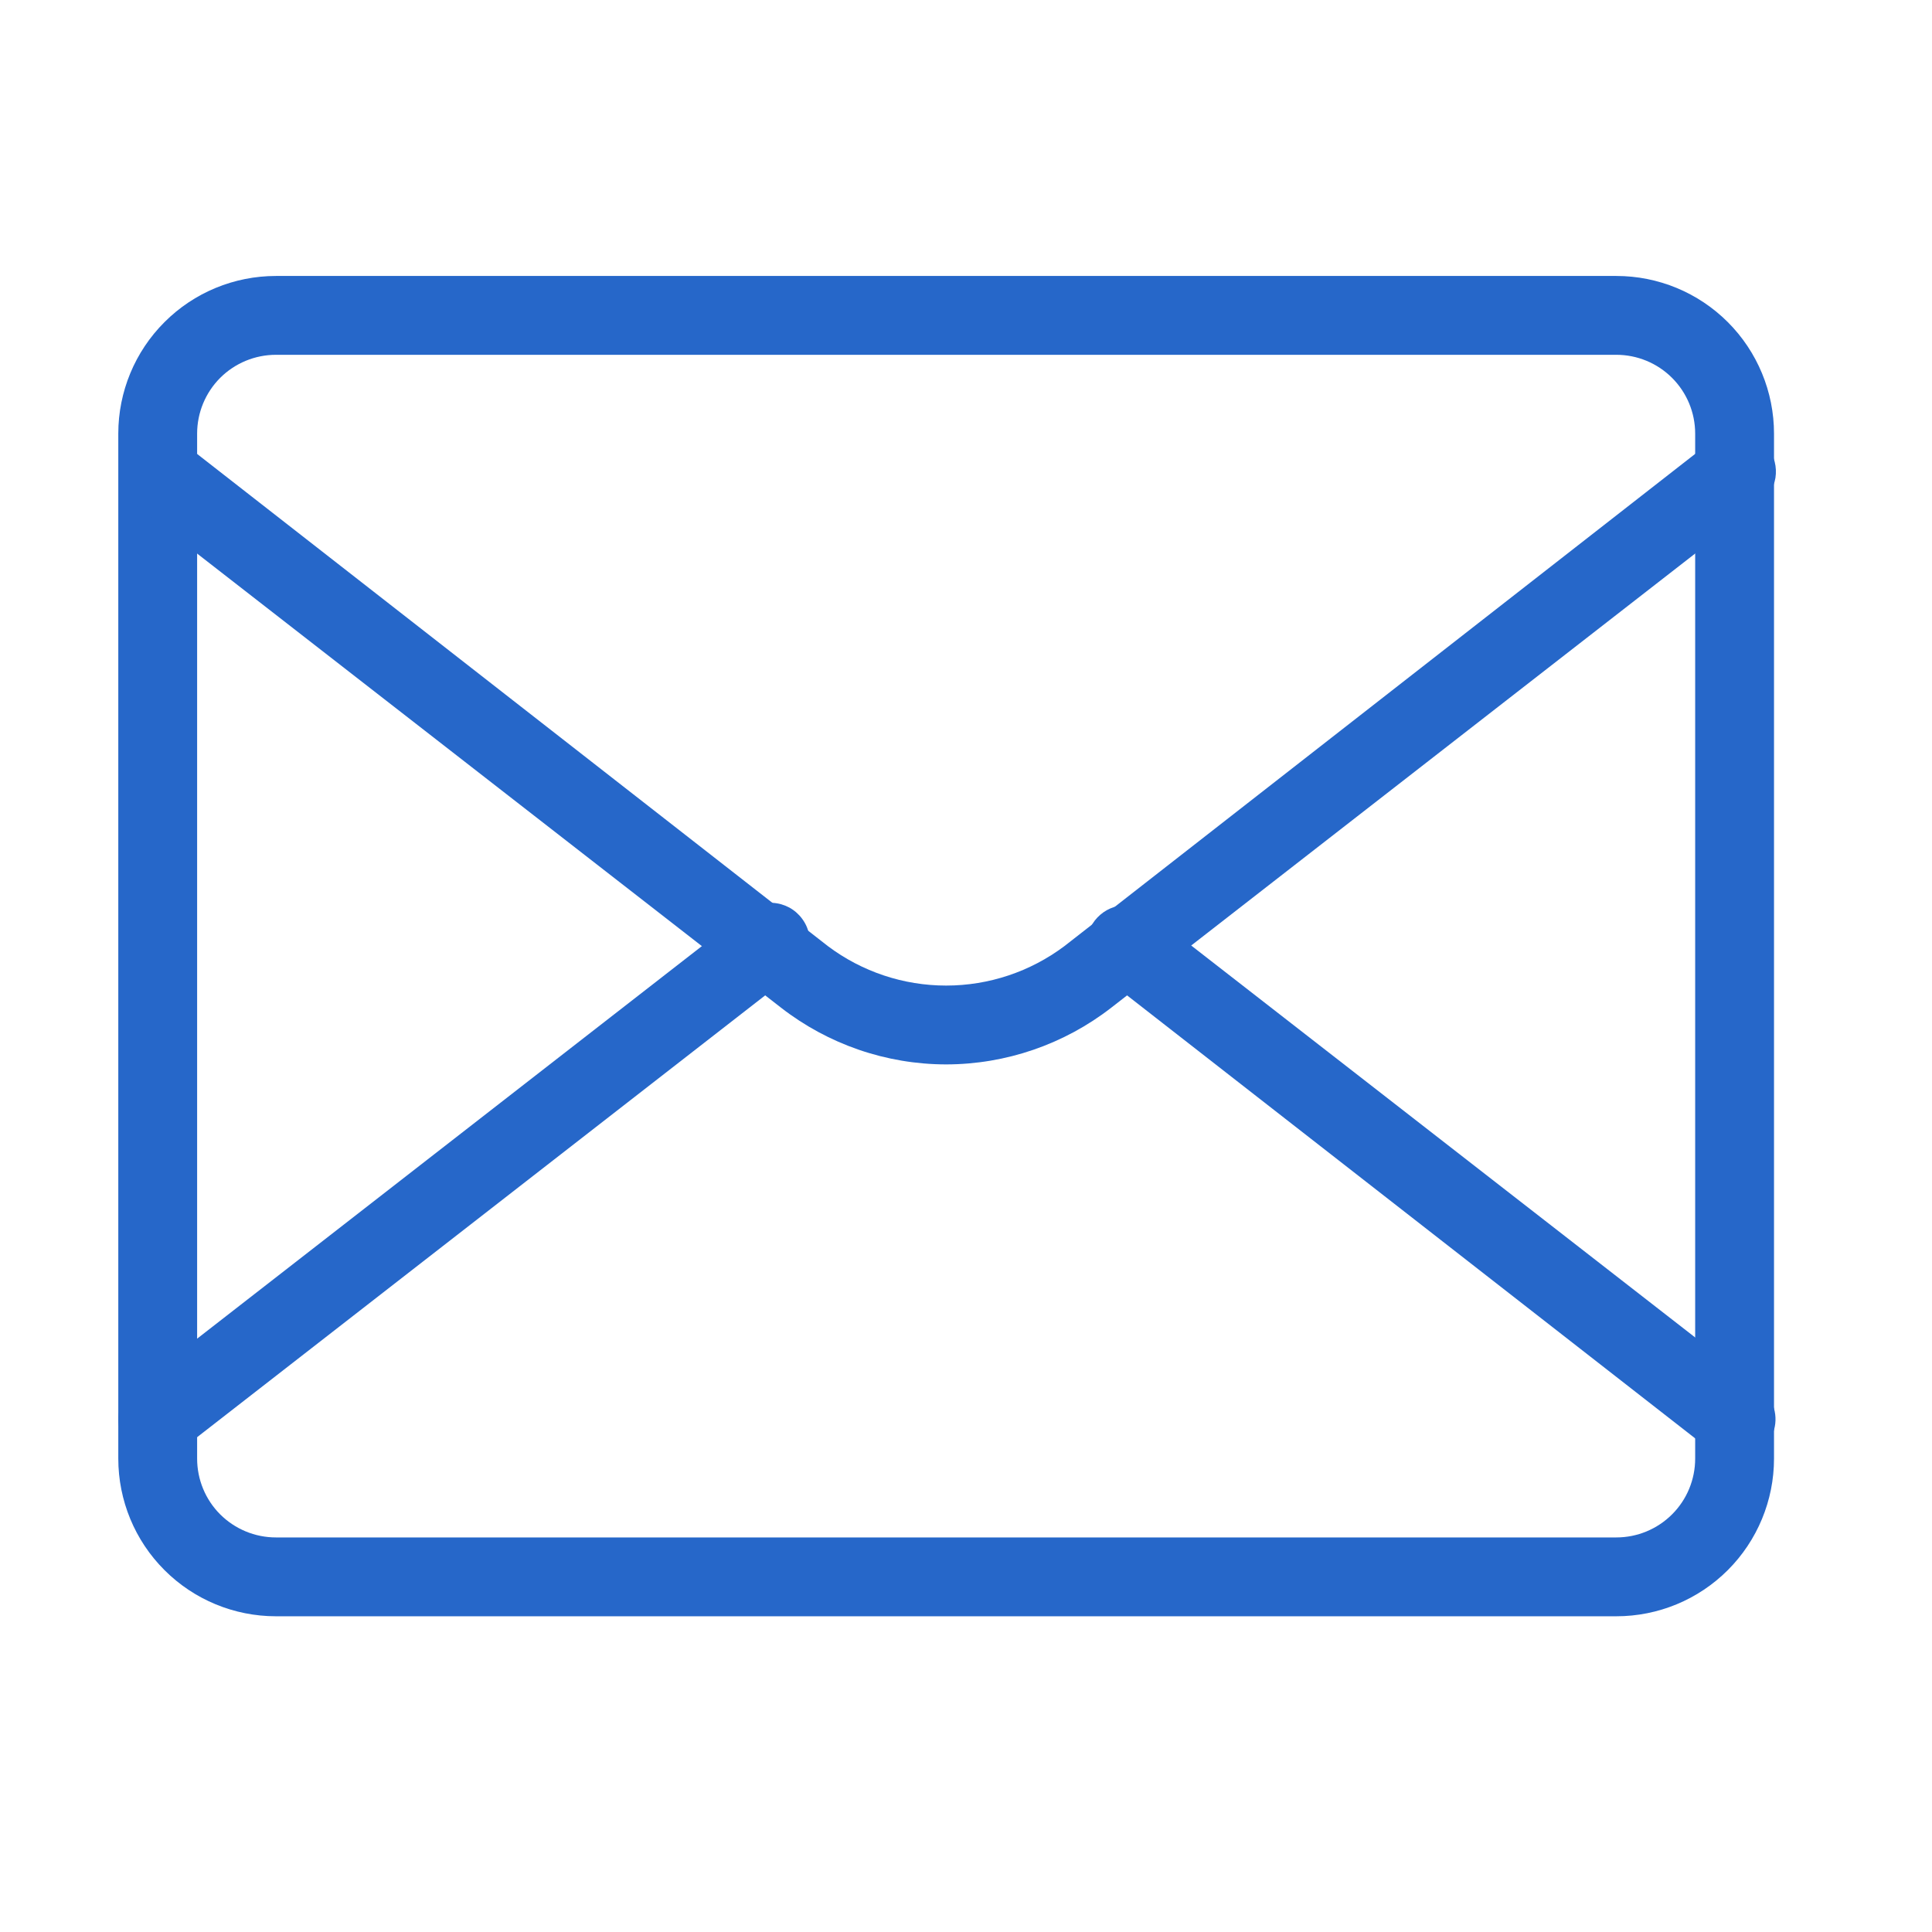
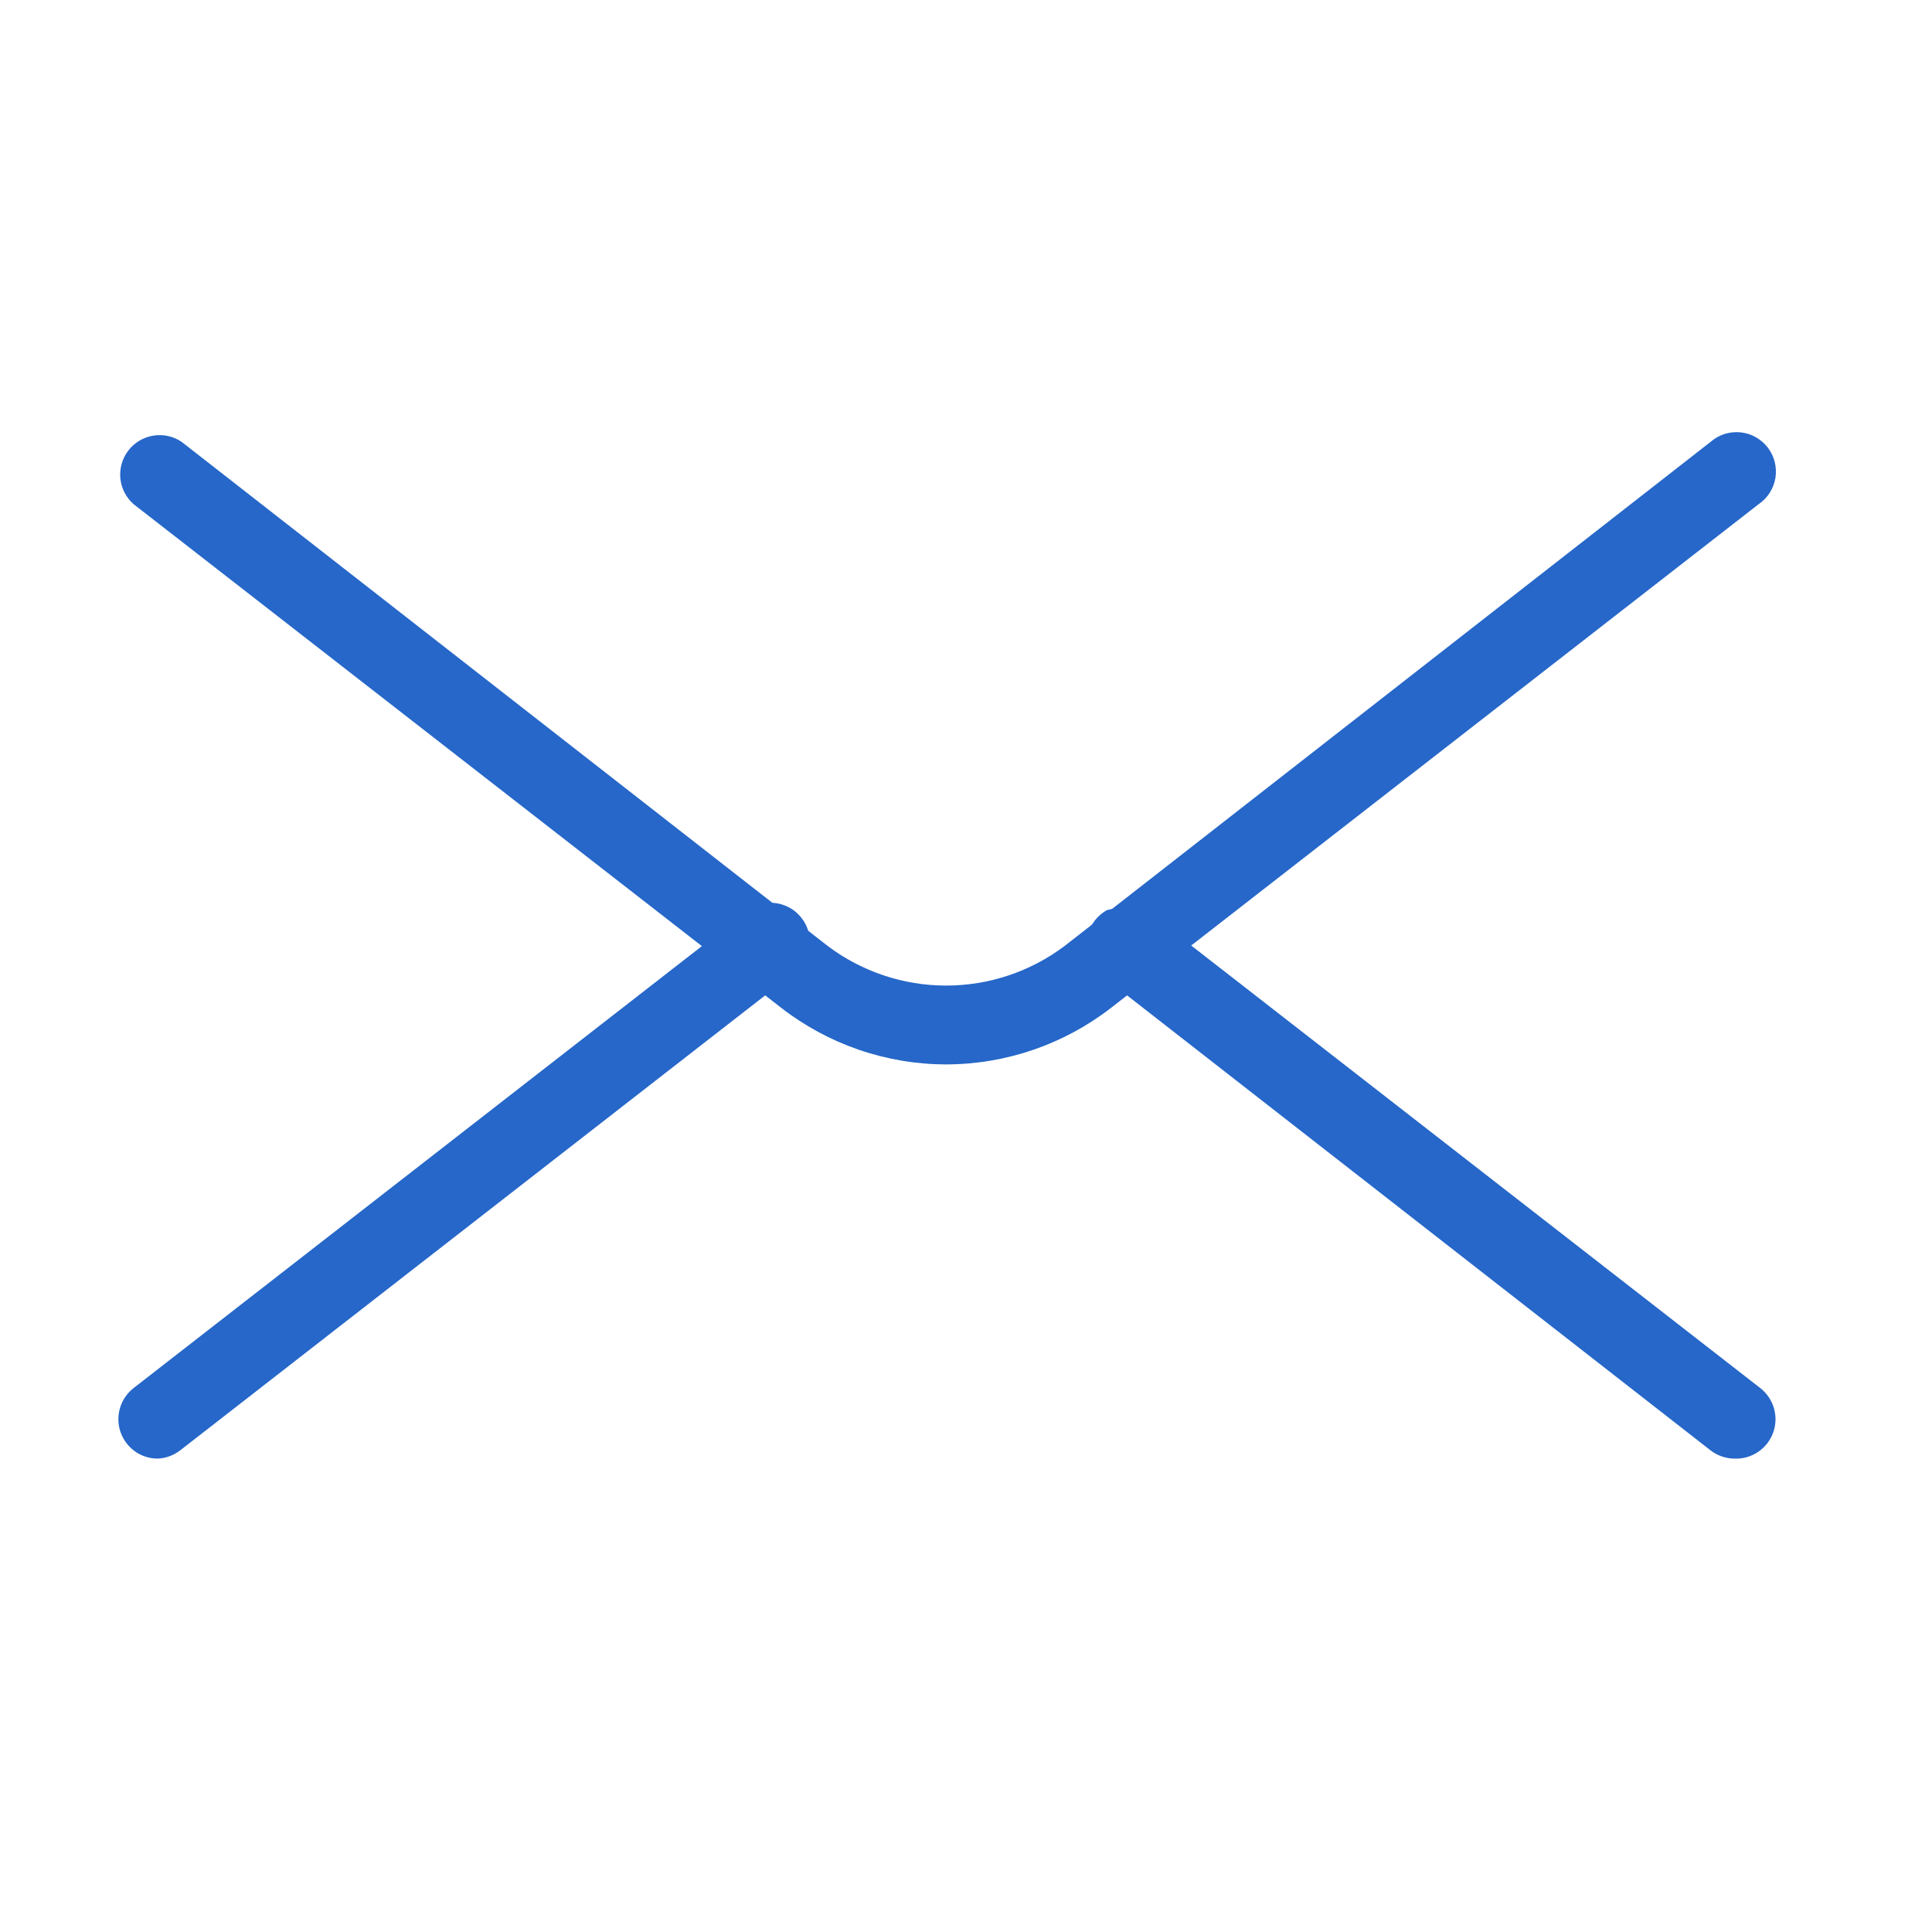
<svg xmlns="http://www.w3.org/2000/svg" width="31" height="31" viewBox="0 0 31 31" fill="none">
-   <path d="M2.53 23.404C2.399 23.404 2.27 23.363 2.163 23.286C2.056 23.209 1.976 23.101 1.933 22.976C1.891 22.851 1.888 22.716 1.926 22.59C1.964 22.464 2.04 22.353 2.144 22.272L11.905 14.681C11.968 14.615 12.045 14.563 12.131 14.529C12.217 14.496 12.309 14.481 12.4 14.487C12.492 14.492 12.582 14.518 12.663 14.561C12.744 14.605 12.814 14.666 12.869 14.74C12.924 14.813 12.963 14.898 12.981 14.988C13 15.078 12.999 15.171 12.979 15.261C12.958 15.351 12.918 15.435 12.861 15.507C12.805 15.58 12.733 15.639 12.651 15.681L2.891 23.272C2.787 23.352 2.661 23.399 2.53 23.404ZM27.832 23.404C27.693 23.404 27.557 23.357 27.447 23.272L17.712 15.681C17.64 15.633 17.579 15.57 17.533 15.497C17.486 15.424 17.456 15.343 17.442 15.257C17.428 15.172 17.432 15.085 17.453 15.001C17.475 14.918 17.513 14.839 17.566 14.771C17.619 14.703 17.685 14.646 17.76 14.604C17.836 14.562 17.919 14.536 18.005 14.528C18.091 14.52 18.178 14.529 18.26 14.555C18.342 14.582 18.418 14.625 18.483 14.681L28.244 22.272C28.349 22.354 28.427 22.468 28.464 22.596C28.501 22.725 28.497 22.862 28.451 22.988C28.405 23.114 28.321 23.222 28.209 23.297C28.098 23.372 27.966 23.41 27.832 23.404Z" fill="#2667C9" />
-   <path d="M25.935 4.428H4.428C3.757 4.428 3.113 4.694 2.639 5.169C2.164 5.643 1.898 6.287 1.898 6.958V23.404C1.898 24.075 2.164 24.719 2.639 25.193C3.113 25.668 3.757 25.934 4.428 25.934H25.935C26.606 25.934 27.249 25.668 27.724 25.193C28.198 24.719 28.465 24.075 28.465 23.404V6.958C28.465 6.287 28.198 5.643 27.724 5.169C27.249 4.694 26.606 4.428 25.935 4.428ZM27.2 23.404C27.2 23.74 27.067 24.062 26.829 24.299C26.592 24.536 26.27 24.669 25.935 24.669H4.428C4.092 24.669 3.771 24.536 3.533 24.299C3.296 24.062 3.163 23.74 3.163 23.404V6.958C3.163 6.622 3.296 6.301 3.533 6.063C3.771 5.826 4.092 5.693 4.428 5.693H25.935C26.27 5.693 26.592 5.826 26.829 6.063C27.067 6.301 27.2 6.622 27.2 6.958V23.404Z" fill="#2667C9" />
+   <path d="M2.53 23.404C2.399 23.404 2.27 23.363 2.163 23.286C2.056 23.209 1.976 23.101 1.933 22.976C1.891 22.851 1.888 22.716 1.926 22.59C1.964 22.464 2.04 22.353 2.144 22.272L11.905 14.681C11.968 14.615 12.045 14.563 12.131 14.529C12.217 14.496 12.309 14.481 12.4 14.487C12.492 14.492 12.582 14.518 12.663 14.561C12.744 14.605 12.814 14.666 12.869 14.74C12.924 14.813 12.963 14.898 12.981 14.988C13 15.078 12.999 15.171 12.979 15.261C12.958 15.351 12.918 15.435 12.861 15.507C12.805 15.58 12.733 15.639 12.651 15.681L2.891 23.272C2.787 23.352 2.661 23.399 2.53 23.404ZM27.832 23.404C27.693 23.404 27.557 23.357 27.447 23.272L17.712 15.681C17.64 15.633 17.579 15.57 17.533 15.497C17.486 15.424 17.456 15.343 17.442 15.257C17.428 15.172 17.432 15.085 17.453 15.001C17.475 14.918 17.513 14.839 17.566 14.771C17.619 14.703 17.685 14.646 17.76 14.604C18.091 14.52 18.178 14.529 18.26 14.555C18.342 14.582 18.418 14.625 18.483 14.681L28.244 22.272C28.349 22.354 28.427 22.468 28.464 22.596C28.501 22.725 28.497 22.862 28.451 22.988C28.405 23.114 28.321 23.222 28.209 23.297C28.098 23.372 27.966 23.41 27.832 23.404Z" fill="#2667C9" />
  <path d="M15.181 17.079C14.221 17.078 13.289 16.757 12.531 16.168L2.144 8.09C2.023 7.984 1.947 7.836 1.931 7.676C1.916 7.515 1.962 7.355 2.06 7.228C2.159 7.1 2.302 7.015 2.461 6.99C2.62 6.964 2.783 7 2.916 7.091L13.284 15.181C13.831 15.592 14.497 15.814 15.181 15.814C15.866 15.814 16.531 15.592 17.079 15.181L27.446 7.091C27.511 7.034 27.587 6.991 27.669 6.964C27.752 6.938 27.838 6.929 27.924 6.937C28.01 6.945 28.094 6.971 28.169 7.013C28.245 7.055 28.311 7.112 28.364 7.18C28.416 7.248 28.455 7.327 28.476 7.41C28.497 7.494 28.501 7.581 28.488 7.667C28.474 7.752 28.443 7.833 28.397 7.906C28.35 7.979 28.29 8.042 28.218 8.09L17.832 16.168C17.074 16.757 16.141 17.078 15.181 17.079Z" fill="#2667C9" />
</svg>